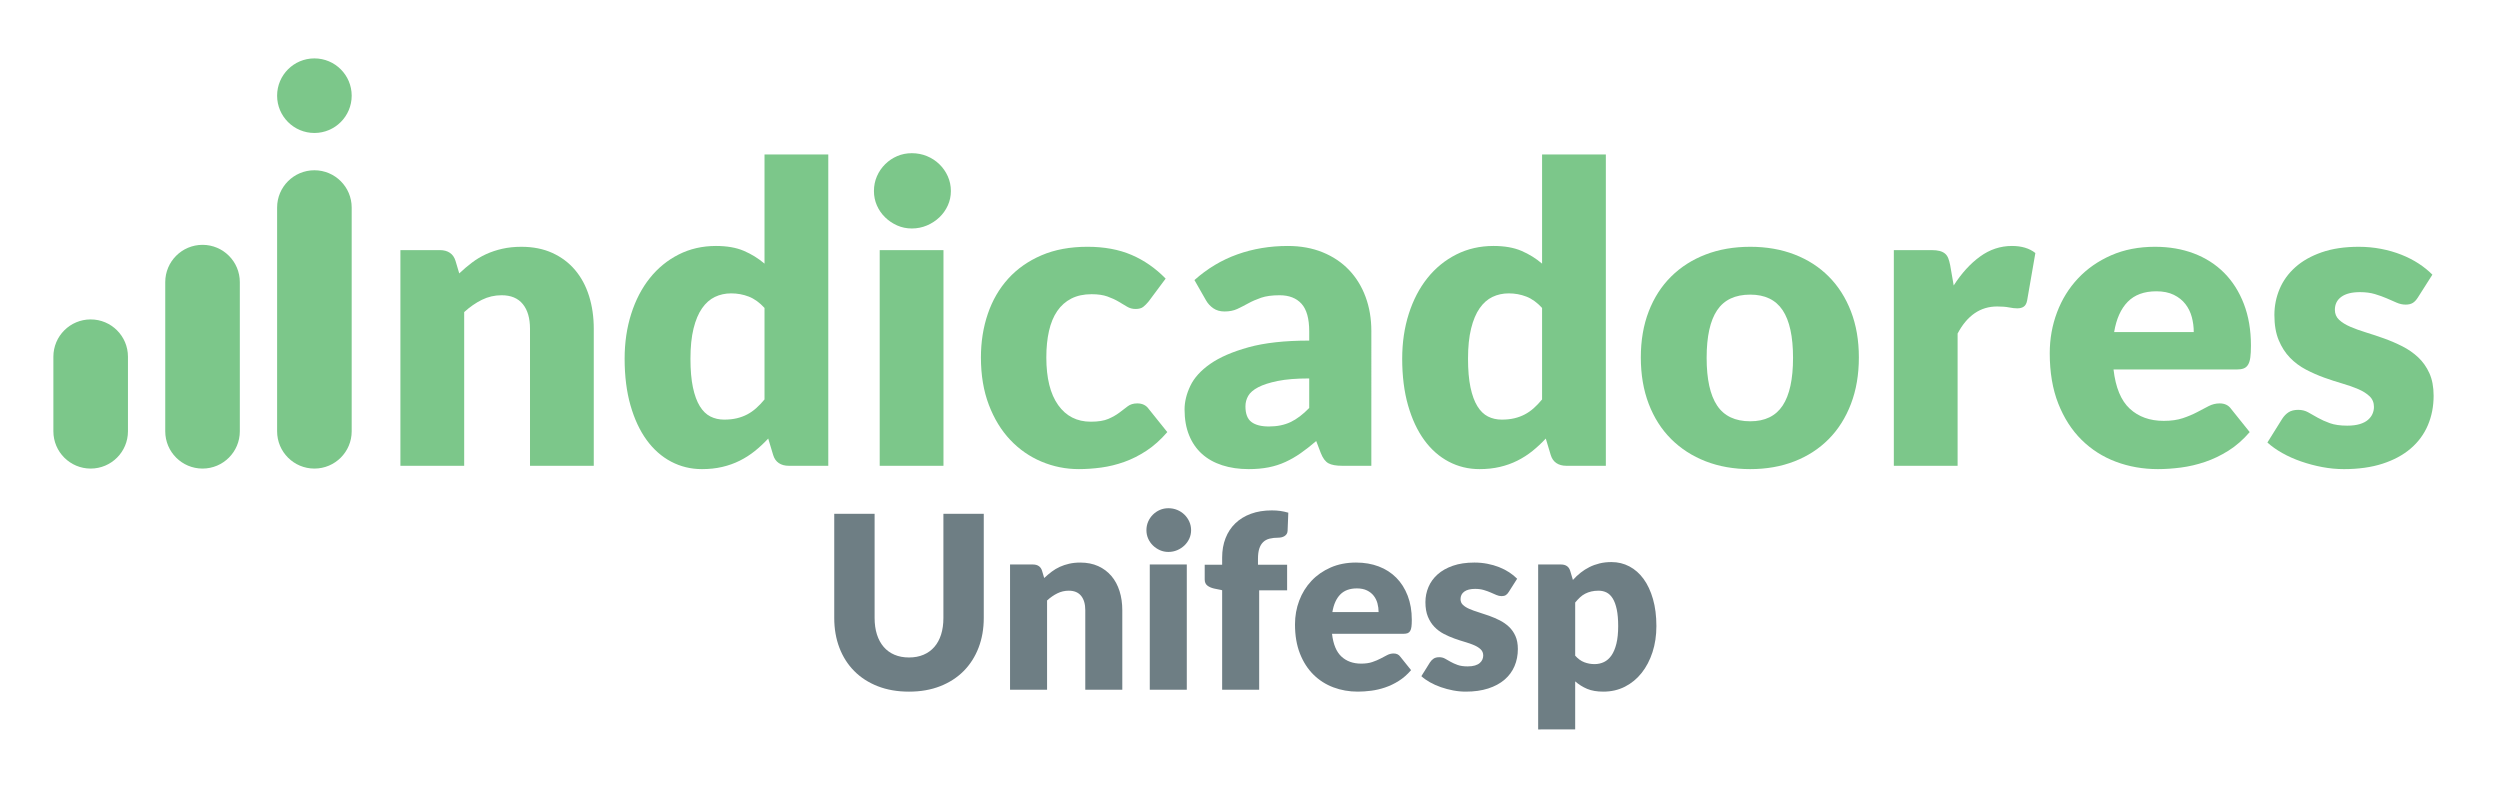
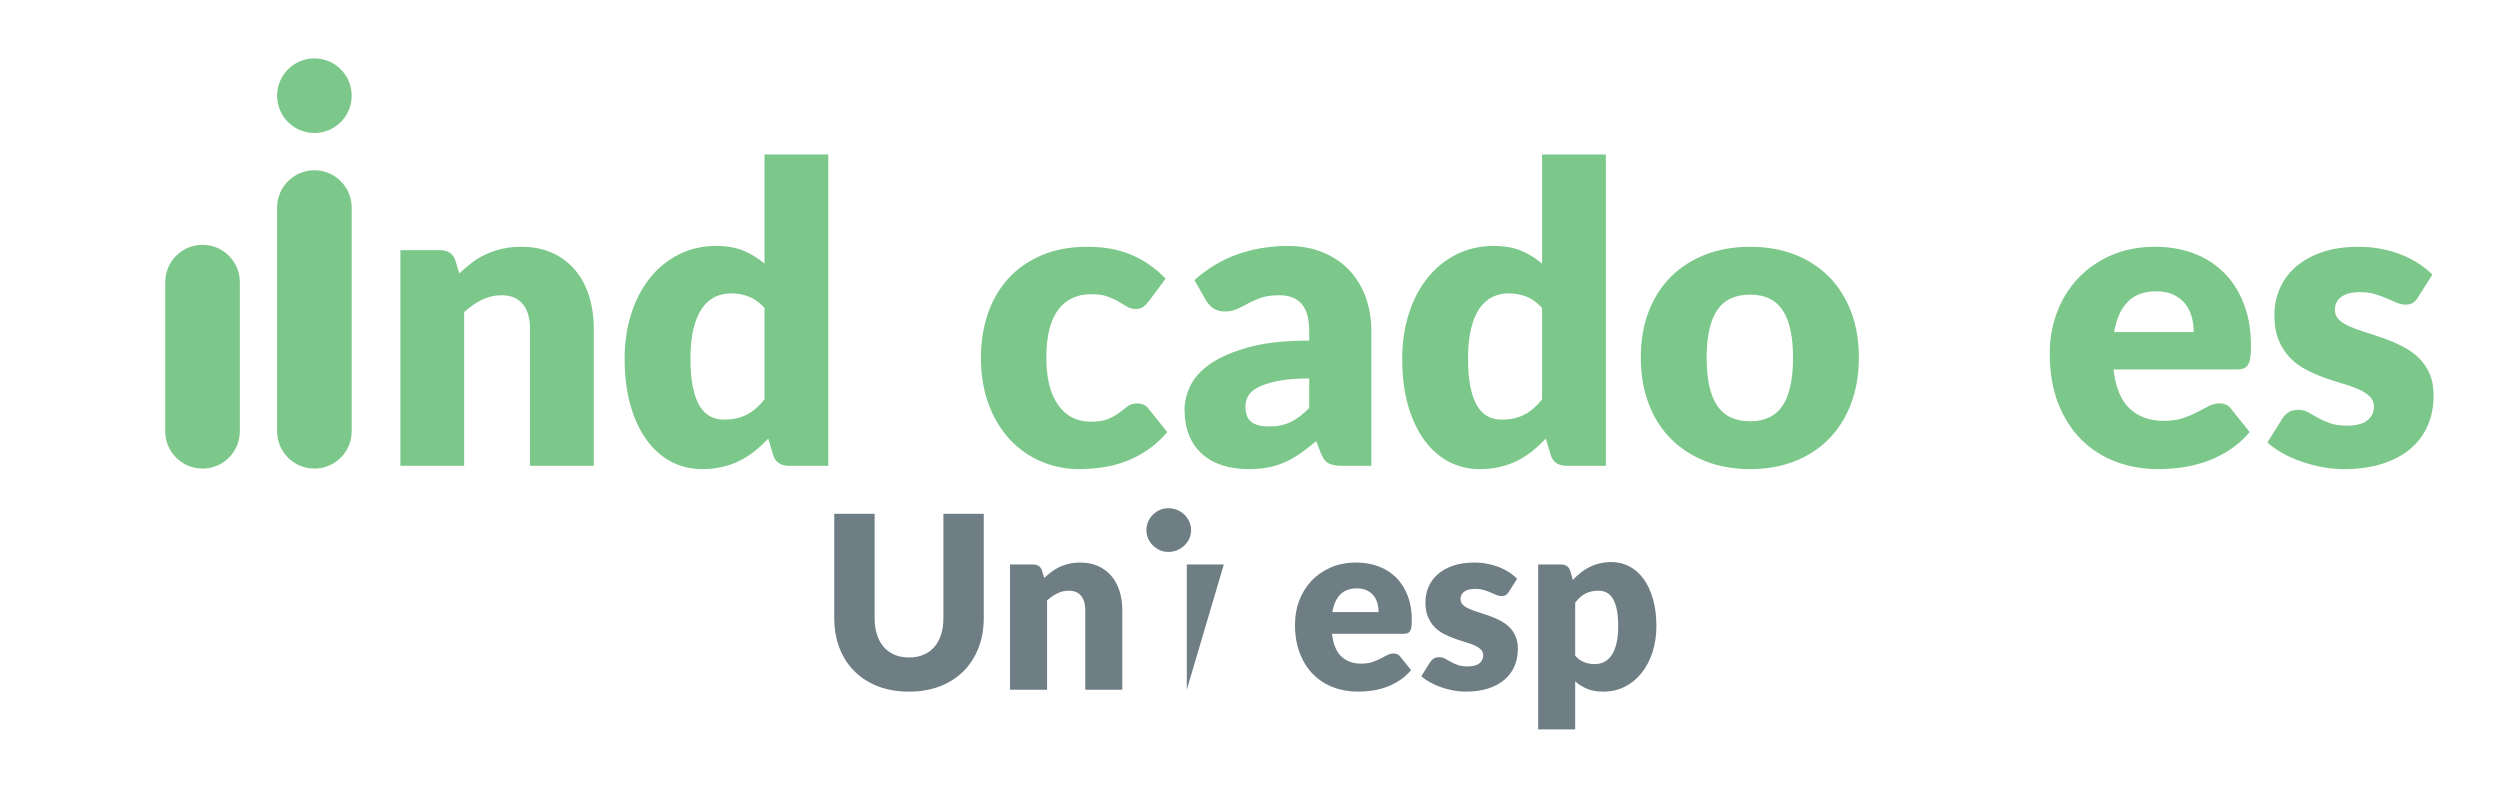
<svg xmlns="http://www.w3.org/2000/svg" xmlns:ns1="http://sodipodi.sourceforge.net/DTD/sodipodi-0.dtd" xmlns:ns2="http://www.inkscape.org/namespaces/inkscape" version="1.1" id="svg25" xml:space="preserve" width="2533.333" height="800" viewBox="0 0 2533.333 800" ns1:docname="indicadores_logo.svg" ns2:version="1.1.2 (0a00cf5339, 2022-02-04)">
  <defs id="defs29">
    <clipPath clipPathUnits="userSpaceOnUse" id="clipPath55">
      <path d="M 0,600 H 1900 V 0 H 0 Z" id="path53" />
    </clipPath>
    <clipPath clipPathUnits="userSpaceOnUse" id="clipPath97">
      <path d="M 0,600 H 1900 V 0 H 0 Z" id="path95" />
    </clipPath>
  </defs>
  <ns1:namedview id="namedview27" pagecolor="#505050" bordercolor="#eeeeee" borderopacity="1" ns2:pageshadow="0" ns2:pageopacity="0" ns2:pagecheckerboard="0" showgrid="false" ns2:zoom="0.384908" ns2:cx="1208.0809" ns2:cy="402.69363" ns2:window-width="1536" ns2:window-height="795" ns2:window-x="0" ns2:window-y="32" ns2:window-maximized="1" ns2:current-layer="g31" />
  <g id="g31" ns2:groupmode="layer" ns2:label="indicadores" transform="matrix(1.333,0,0,-1.333,0,800)">
    <g id="g123" transform="translate(68.925,357.331)" style="fill:#7cc78a;fill-opacity:1">
-       <path d="m 0,0 v 0 c -15.655,0 -28.346,-12.691 -28.346,-28.346 v -56.693 c 0,-15.656 12.691,-28.347 28.346,-28.347 v 0 c 15.655,0 28.346,12.691 28.346,28.347 v 56.693 C 28.346,-12.691 15.655,0 0,0" style="fill:#7cc78a;fill-opacity:1;fill-rule:nonzero;stroke:none" id="path125" />
-     </g>
+       </g>
    <g id="g127" transform="translate(153.965,243.946)" style="fill:#7cc78a;fill-opacity:1">
      <path d="m 0,0 v 0 c -15.655,0 -28.346,12.691 -28.346,28.346 v 113.386 c 0,15.656 12.691,28.347 28.346,28.347 v 0 c 15.655,0 28.346,-12.691 28.346,-28.347 V 28.346 C 28.346,12.691 15.655,0 0,0" style="fill:#7cc78a;fill-opacity:1;fill-rule:nonzero;stroke:none" id="path129" />
    </g>
    <g id="g131" transform="translate(239.004,470.717)" style="fill:#7cc78a;fill-opacity:1">
      <path d="m 0,0 v 0 c 15.655,0 28.346,-12.691 28.346,-28.346 v -170.079 c 0,-15.656 -12.691,-28.347 -28.346,-28.347 v 0 c -15.655,0 -28.346,12.691 -28.346,28.347 V -28.346 C -28.346,-12.691 -15.655,0 0,0" style="fill:#7cc78a;fill-opacity:1;fill-rule:nonzero;stroke:none" id="path133" />
    </g>
    <g id="g135" transform="translate(239.004,499.064)" style="fill:#7cc78a;fill-opacity:1">
      <path d="m 0,0 v 0 c -15.655,0 -28.346,12.691 -28.346,28.346 v 0 c 0,15.656 12.691,28.347 28.346,28.347 v 0 c 15.655,0 28.346,-12.691 28.346,-28.347 v 0 C 28.346,12.691 15.655,0 0,0" style="fill:#7cc78a;fill-opacity:1;fill-rule:nonzero;stroke:none" id="path137" />
    </g>
    <g id="g139" transform="translate(304.386,246.061)" style="fill:#7cc78a;fill-opacity:1">
      <path d="m 0,0 v 163.953 h 30.024 c 3.023,0 5.552,-0.686 7.585,-2.055 2.033,-1.371 3.465,-3.426 4.3,-6.166 l 2.816,-9.486 c 3.127,2.949 6.357,5.691 9.695,8.221 3.335,2.53 6.905,4.664 10.712,6.403 3.805,1.739 7.922,3.108 12.353,4.111 4.431,1 9.251,1.502 14.466,1.502 8.86,0 16.705,-1.556 23.535,-4.664 6.827,-3.111 12.588,-7.431 17.28,-12.965 4.691,-5.534 8.234,-12.122 10.633,-19.762 2.398,-7.644 3.597,-15.945 3.597,-24.902 V 0 H 98.519 v 104.19 c 0,8.009 -1.826,14.254 -5.473,18.736 -3.65,4.478 -9.02,6.719 -16.108,6.719 -5.317,0 -10.321,-1.162 -15.012,-3.478 -4.692,-2.32 -9.175,-5.431 -13.448,-9.328 V 0 Z" style="fill:#7cc78a;fill-opacity:1;fill-rule:nonzero;stroke:none" id="path141" />
    </g>
    <g id="g143" transform="translate(550.523,281.16)" style="fill:#7cc78a;fill-opacity:1">
      <path d="m 0,0 c 3.543,0 6.748,0.341 9.617,1.028 2.866,0.684 5.497,1.66 7.897,2.925 2.397,1.265 4.665,2.846 6.802,4.743 2.136,1.898 4.247,4.111 6.334,6.64 v 69.566 c -3.754,4.111 -7.741,6.981 -11.963,8.617 -4.222,1.632 -8.679,2.45 -13.371,2.45 -4.483,0 -8.6,-0.897 -12.353,-2.688 -3.753,-1.793 -7.013,-4.664 -9.775,-8.616 -2.762,-3.953 -4.925,-9.091 -6.489,-15.415 -1.563,-6.324 -2.345,-13.968 -2.345,-22.926 0,-8.643 0.625,-15.916 1.876,-21.817 1.251,-5.904 2.996,-10.673 5.239,-14.309 2.24,-3.636 4.926,-6.245 8.053,-7.826 C -7.351,0.791 -3.858,0 0,0 m 49.103,-35.099 c -3.025,0 -5.551,0.685 -7.584,2.056 -2.034,1.368 -3.468,3.424 -4.301,6.166 l -3.753,12.49 c -3.233,-3.478 -6.622,-6.64 -10.165,-9.486 -3.545,-2.846 -7.376,-5.297 -11.493,-7.353 -4.12,-2.054 -8.55,-3.635 -13.293,-4.742 -4.745,-1.107 -9.878,-1.66 -15.404,-1.66 -8.444,0 -16.262,1.897 -23.456,5.691 -7.194,3.795 -13.397,9.274 -18.609,16.443 -5.215,7.167 -9.305,15.941 -12.276,26.324 -2.971,10.381 -4.456,22.214 -4.456,35.494 0,12.227 1.666,23.583 5.003,34.072 3.335,10.487 8.054,19.55 14.153,27.194 6.098,7.64 13.422,13.621 21.97,17.945 8.548,4.32 17.985,6.482 28.305,6.482 8.34,0 15.403,-1.241 21.19,-3.716 5.786,-2.477 11.025,-5.718 15.716,-9.723 v 83.004 H 79.128 V -35.099 Z" style="fill:#7cc78a;fill-opacity:1;fill-rule:nonzero;stroke:none" id="path145" />
    </g>
-     <path d="M 717.218,246.061 H 668.74 v 163.953 h 48.478 z m 5.63,208.855 c 0,-3.901 -0.782,-7.564 -2.346,-10.988 -1.563,-3.427 -3.702,-6.431 -6.411,-9.012 -2.713,-2.584 -5.864,-4.64 -9.461,-6.166 -3.596,-1.53 -7.428,-2.293 -11.494,-2.293 -3.964,0 -7.663,0.763 -11.103,2.293 -3.44,1.526 -6.49,3.582 -9.148,6.166 -2.659,2.581 -4.745,5.585 -6.256,9.012 -1.511,3.424 -2.267,7.087 -2.267,10.988 0,4.004 0.756,7.747 2.267,11.225 1.511,3.478 3.597,6.534 6.256,9.17 2.658,2.633 5.708,4.689 9.148,6.166 3.44,1.475 7.139,2.214 11.103,2.214 4.066,0 7.898,-0.739 11.494,-2.214 3.597,-1.477 6.748,-3.533 9.461,-6.166 2.709,-2.636 4.848,-5.692 6.411,-9.17 1.564,-3.478 2.346,-7.221 2.346,-11.225" style="fill:#7cc78a;fill-opacity:1;fill-rule:nonzero;stroke:none" id="path147" />
    <g id="g149" transform="translate(873.282,371.121)" style="fill:#7cc78a;fill-opacity:1">
      <path d="m 0,0 c -1.461,-1.793 -2.869,-3.216 -4.223,-4.269 -1.355,-1.054 -3.284,-1.581 -5.786,-1.581 -2.399,0 -4.561,0.579 -6.489,1.74 -1.931,1.158 -4.093,2.45 -6.49,3.873 -2.4,1.424 -5.214,2.713 -8.445,3.874 -3.232,1.158 -7.247,1.739 -12.041,1.739 -5.942,0 -11.078,-1.106 -15.403,-3.32 -4.327,-2.214 -7.897,-5.376 -10.712,-9.487 -2.814,-4.11 -4.901,-9.145 -6.255,-15.098 -1.356,-5.956 -2.033,-12.676 -2.033,-20.159 0,-15.707 2.995,-27.774 8.992,-36.206 5.993,-8.433 14.255,-12.648 24.786,-12.648 5.629,0 10.086,0.712 13.37,2.135 3.285,1.423 6.072,3.004 8.367,4.743 2.292,1.739 4.403,3.345 6.333,4.822 1.927,1.475 4.351,2.213 7.271,2.213 3.857,0 6.777,-1.423 8.758,-4.268 l 14.074,-17.55 c -5.004,-5.798 -10.269,-10.514 -15.795,-14.15 -5.526,-3.636 -11.18,-6.482 -16.966,-8.538 -5.787,-2.055 -11.599,-3.478 -17.437,-4.268 -5.84,-0.791 -11.521,-1.186 -17.045,-1.186 -9.906,0 -19.367,1.897 -28.383,5.692 -9.018,3.794 -16.942,9.3 -23.769,16.521 -6.83,7.219 -12.252,16.1 -16.264,26.641 -4.015,10.539 -6.02,22.554 -6.02,36.047 0,11.804 1.744,22.846 5.238,33.123 3.492,10.277 8.652,19.182 15.481,26.719 6.827,7.534 15.272,13.464 25.334,17.787 10.06,4.321 21.71,6.482 34.95,6.482 12.719,0 23.873,-2.055 33.466,-6.166 9.59,-4.111 18.242,-10.118 25.959,-18.024 z" style="fill:#7cc78a;fill-opacity:1;fill-rule:nonzero;stroke:none" id="path151" />
    </g>
    <g id="g153" transform="translate(964.605,275.943)" style="fill:#7cc78a;fill-opacity:1">
      <path d="m 0,0 c 6.255,0 11.728,1.106 16.419,3.32 4.691,2.213 9.435,5.795 14.23,10.751 v 22.45 c -9.695,0 -17.67,-0.639 -23.925,-1.914 -6.255,-1.275 -11.208,-2.871 -14.856,-4.785 -3.65,-1.915 -6.178,-4.093 -7.585,-6.539 -1.407,-2.446 -2.111,-5.101 -2.111,-7.971 0,-5.638 1.511,-9.598 4.535,-11.883 C -10.271,1.141 -5.84,0 0,0 m 55.671,-29.882 c -4.589,0 -8.054,0.633 -10.4,1.898 -2.345,1.264 -4.3,3.898 -5.864,7.905 l -3.44,9.012 c -4.067,-3.479 -7.976,-6.537 -11.729,-9.17 -3.753,-2.636 -7.637,-4.877 -11.65,-6.72 -4.015,-1.846 -8.288,-3.214 -12.823,-4.11 -4.536,-0.895 -9.566,-1.344 -15.09,-1.344 -7.404,0 -14.128,0.977 -20.174,2.934 -6.047,1.957 -11.181,4.837 -15.403,8.644 -4.222,3.807 -7.482,8.54 -9.774,14.197 -2.294,5.657 -3.44,12.187 -3.44,19.588 0,5.815 1.459,11.791 4.379,17.925 2.917,6.131 7.975,11.709 15.169,16.734 7.193,5.023 16.888,9.224 29.086,12.609 12.198,3.384 27.574,5.077 46.131,5.077 v 7.02 c 0,9.679 -1.954,16.675 -5.864,20.984 -3.909,4.307 -9.461,6.462 -16.654,6.462 -5.735,0 -10.426,-0.632 -14.074,-1.897 -3.651,-1.265 -6.908,-2.688 -9.774,-4.269 -2.868,-1.581 -5.656,-3.004 -8.366,-4.269 -2.712,-1.265 -5.942,-1.897 -9.695,-1.897 -3.338,0 -6.177,0.815 -8.523,2.451 -2.345,1.633 -4.198,3.661 -5.552,6.087 l -8.756,15.336 c 9.797,8.747 20.666,15.257 32.604,19.525 11.937,4.269 24.733,6.403 38.392,6.403 9.798,0 18.633,-1.608 26.506,-4.822 7.87,-3.216 14.543,-7.695 20.016,-13.438 5.474,-5.746 9.669,-12.57 12.589,-20.475 2.917,-7.905 4.378,-16.549 4.378,-25.929 V -29.882 Z" style="fill:#7cc78a;fill-opacity:1;fill-rule:nonzero;stroke:none" id="path155" />
    </g>
    <g id="g157" transform="translate(1141.622,281.16)" style="fill:#7cc78a;fill-opacity:1">
      <path d="m 0,0 c 3.543,0 6.748,0.341 9.617,1.028 2.866,0.684 5.497,1.66 7.897,2.925 2.397,1.265 4.665,2.846 6.802,4.743 2.136,1.898 4.247,4.111 6.334,6.64 v 69.566 c -3.754,4.111 -7.741,6.981 -11.963,8.617 -4.222,1.632 -8.679,2.45 -13.371,2.45 -4.483,0 -8.6,-0.897 -12.353,-2.688 -3.753,-1.793 -7.013,-4.664 -9.775,-8.616 -2.762,-3.953 -4.925,-9.091 -6.489,-15.415 -1.563,-6.324 -2.345,-13.968 -2.345,-22.926 0,-8.643 0.625,-15.916 1.876,-21.817 1.251,-5.904 2.996,-10.673 5.239,-14.309 2.24,-3.636 4.926,-6.245 8.053,-7.826 C -7.351,0.791 -3.858,0 0,0 m 49.103,-35.099 c -3.025,0 -5.551,0.685 -7.584,2.056 -2.034,1.368 -3.468,3.424 -4.301,6.166 l -3.753,12.49 c -3.233,-3.478 -6.622,-6.64 -10.165,-9.486 -3.545,-2.846 -7.376,-5.297 -11.493,-7.353 -4.12,-2.054 -8.55,-3.635 -13.293,-4.742 -4.745,-1.107 -9.878,-1.66 -15.404,-1.66 -8.444,0 -16.262,1.897 -23.456,5.691 -7.194,3.795 -13.397,9.274 -18.609,16.443 -5.215,7.167 -9.305,15.941 -12.276,26.324 -2.971,10.381 -4.457,22.214 -4.457,35.494 0,12.227 1.667,23.583 5.004,34.072 3.335,10.487 8.054,19.55 14.153,27.194 6.098,7.64 13.422,13.621 21.97,17.945 8.548,4.32 17.985,6.482 28.305,6.482 8.34,0 15.403,-1.241 21.19,-3.716 5.786,-2.477 11.025,-5.718 15.716,-9.723 v 83.004 H 79.128 V -35.099 Z" style="fill:#7cc78a;fill-opacity:1;fill-rule:nonzero;stroke:none" id="path159" />
    </g>
    <g id="g161" transform="translate(1330.524,279.895)" style="fill:#7cc78a;fill-opacity:1">
      <path d="m 0,0 c 11.154,0 19.364,3.978 24.63,11.937 5.263,7.957 7.897,20.052 7.897,36.285 0,16.23 -2.634,28.3 -7.897,36.206 C 19.364,92.333 11.154,96.285 0,96.285 c -11.47,0 -19.86,-3.952 -25.177,-11.857 -5.317,-7.906 -7.975,-19.976 -7.975,-36.206 0,-16.233 2.658,-28.328 7.975,-36.285 C -19.86,3.978 -11.47,0 0,0 m 0,132.649 c 12.3,0 23.508,-1.952 33.621,-5.85 10.111,-3.901 18.79,-9.486 26.037,-16.759 7.245,-7.272 12.875,-16.102 16.89,-26.482 4.012,-10.383 6.02,-22.056 6.02,-35.02 0,-13.071 -2.008,-24.85 -6.02,-35.336 C 72.533,2.713 66.903,-6.193 59.658,-13.518 52.411,-20.845 43.732,-26.482 33.621,-30.435 23.508,-34.388 12.3,-36.363 0,-36.363 c -12.407,0 -23.691,1.975 -33.856,5.928 -10.165,3.953 -18.922,9.59 -26.272,16.917 -7.35,7.325 -13.033,16.231 -17.045,26.72 -4.015,10.486 -6.02,22.265 -6.02,35.336 0,12.964 2.005,24.637 6.02,35.02 4.012,10.38 9.695,19.21 17.045,26.482 7.35,7.273 16.107,12.858 26.272,16.759 10.165,3.898 21.449,5.85 33.856,5.85" style="fill:#7cc78a;fill-opacity:1;fill-rule:nonzero;stroke:none" id="path163" />
    </g>
    <g id="g165" transform="translate(1439.672,246.061)" style="fill:#7cc78a;fill-opacity:1">
-       <path d="m 0,0 v 163.953 h 28.773 c 2.398,0 4.404,-0.212 6.021,-0.632 1.615,-0.423 2.972,-1.082 4.066,-1.976 1.095,-0.897 1.928,-2.083 2.502,-3.558 0.572,-1.477 1.068,-3.268 1.486,-5.375 l 2.658,-15.336 c 5.942,9.274 12.613,16.601 20.016,21.976 7.402,5.376 15.482,8.063 24.24,8.063 7.401,0 13.343,-1.793 17.827,-5.375 l -6.255,-36.048 c -0.418,-2.213 -1.251,-3.769 -2.502,-4.664 -1.252,-0.896 -2.92,-1.343 -5.005,-1.343 -1.773,0 -3.858,0.237 -6.255,0.71 -2.399,0.475 -5.422,0.712 -9.07,0.712 -12.72,0 -22.729,-6.852 -30.024,-20.553 L 48.478,0 Z" style="fill:#7cc78a;fill-opacity:1;fill-rule:nonzero;stroke:none" id="path167" />
-     </g>
+       </g>
    <g id="g169" transform="translate(1639.209,378.71)" style="fill:#7cc78a;fill-opacity:1">
      <path d="m 0,0 c -9.279,0 -16.524,-2.663 -21.736,-7.983 -5.214,-5.325 -8.655,-12.993 -10.322,-23.005 h 60.52 c 0,3.898 -0.496,7.693 -1.486,11.384 -0.993,3.688 -2.607,6.981 -4.848,9.881 -2.243,2.898 -5.188,5.243 -8.835,7.035 C 9.643,-0.896 5.212,0 0,0 m -0.937,33.834 c 10.736,0 20.563,-1.687 29.477,-5.059 C 37.453,25.401 45.116,20.5 51.527,14.071 57.938,7.642 62.943,-0.236 66.54,-9.564 c 3.597,-9.329 5.395,-19.897 5.395,-31.701 0,-3.69 -0.157,-6.694 -0.469,-9.011 -0.313,-2.321 -0.887,-4.165 -1.721,-5.535 -0.835,-1.371 -1.954,-2.319 -3.361,-2.845 -1.408,-0.529 -3.206,-0.79 -5.396,-0.79 h -93.514 c 1.563,-13.703 5.68,-23.637 12.353,-29.803 6.671,-6.166 15.272,-9.249 25.803,-9.249 5.63,0 10.477,0.685 14.543,2.056 4.066,1.368 7.687,2.897 10.869,4.585 3.179,1.684 6.099,3.213 8.757,4.585 2.658,1.368 5.446,2.054 8.366,2.054 3.856,0 6.775,-1.423 8.758,-4.268 l 14.073,-17.55 c -5.004,-5.798 -10.398,-10.514 -16.184,-14.15 -5.787,-3.636 -11.729,-6.482 -17.828,-8.538 -6.098,-2.055 -12.198,-3.478 -18.297,-4.268 -6.098,-0.791 -11.911,-1.186 -17.436,-1.186 -11.364,0 -22.024,1.872 -31.98,5.613 -9.957,3.74 -18.662,9.3 -26.115,16.679 -7.454,7.377 -13.345,16.547 -17.671,27.51 -4.327,10.962 -6.489,23.716 -6.489,38.262 0,10.961 1.85,21.343 5.552,31.146 3.699,9.802 9.015,18.392 15.95,25.771 6.932,7.377 15.325,13.226 25.177,17.549 9.852,4.321 20.979,6.482 33.388,6.482" style="fill:#7cc78a;fill-opacity:1;fill-rule:nonzero;stroke:none" id="path171" />
    </g>
    <g id="g173" transform="translate(1838.123,374.125)" style="fill:#7cc78a;fill-opacity:1">
      <path d="m 0,0 c -1.251,-2.003 -2.58,-3.426 -3.988,-4.269 -1.408,-0.844 -3.205,-1.264 -5.395,-1.264 -2.295,0 -4.589,0.499 -6.881,1.502 -2.294,1 -4.769,2.08 -7.427,3.241 -2.66,1.158 -5.658,2.238 -8.993,3.241 -3.337,1 -7.141,1.502 -11.416,1.502 -6.152,0 -10.868,-1.185 -14.152,-3.557 -3.283,-2.372 -4.926,-5.667 -4.926,-9.882 0,-3.058 1.069,-5.588 3.206,-7.589 2.136,-2.003 4.978,-3.77 8.523,-5.296 3.543,-1.529 7.557,-2.98 12.041,-4.348 4.481,-1.371 9.07,-2.9 13.762,-4.585 4.691,-1.687 9.277,-3.664 13.761,-5.929 4.481,-2.268 8.495,-5.059 12.041,-8.379 3.543,-3.321 6.385,-7.352 8.523,-12.095 2.135,-4.743 3.206,-10.436 3.206,-17.075 0,-8.118 -1.461,-15.601 -4.379,-22.451 -2.92,-6.853 -7.272,-12.755 -13.058,-17.707 -5.786,-4.956 -12.927,-8.803 -21.424,-11.542 -8.498,-2.74 -18.272,-4.111 -29.321,-4.111 -5.527,0 -11.052,0.529 -16.576,1.581 -5.527,1.052 -10.868,2.475 -16.028,4.269 -5.162,1.791 -9.931,3.925 -14.31,6.403 -4.378,2.475 -8.131,5.138 -11.259,7.985 l 11.259,18.023 c 1.355,2.107 2.972,3.768 4.849,4.98 1.876,1.21 4.324,1.819 7.349,1.819 2.815,0 5.341,-0.633 7.584,-1.898 2.241,-1.264 4.665,-2.635 7.272,-4.111 2.605,-1.477 5.654,-2.846 9.148,-4.11 3.492,-1.265 7.898,-1.898 13.214,-1.898 3.753,0 6.933,0.396 9.539,1.187 2.606,0.79 4.692,1.869 6.256,3.24 1.563,1.369 2.709,2.898 3.44,4.585 0.728,1.685 1.094,3.425 1.094,5.218 0,3.265 -1.094,5.954 -3.283,8.063 -2.189,2.108 -5.059,3.926 -8.602,5.454 -3.545,1.528 -7.584,2.95 -12.119,4.27 -4.535,1.316 -9.148,2.818 -13.84,4.506 -4.691,1.684 -9.303,3.714 -13.838,6.087 -4.536,2.371 -8.578,5.375 -12.121,9.011 -3.544,3.637 -6.411,8.088 -8.6,13.36 -2.19,5.269 -3.284,11.645 -3.284,19.131 0,6.957 1.33,13.569 3.988,19.841 2.658,6.27 6.645,11.78 11.963,16.522 5.316,4.743 11.987,8.511 20.016,11.304 8.027,2.792 17.41,4.19 28.149,4.19 5.837,0 11.493,-0.528 16.967,-1.581 5.473,-1.054 10.606,-2.529 15.403,-4.426 4.794,-1.898 9.173,-4.139 13.136,-6.72 3.961,-2.584 7.452,-5.403 10.477,-8.459 z" style="fill:#7cc78a;fill-opacity:1;fill-rule:nonzero;stroke:none" id="path175" />
    </g>
    <g id="g177" transform="translate(691.015,100.35)">
      <path d="m 0,0 c 4.116,0 7.792,0.688 11.031,2.065 3.237,1.377 5.976,3.351 8.217,5.921 2.238,2.57 3.949,5.705 5.13,9.408 1.179,3.702 1.77,7.909 1.77,12.622 v 79.216 H 56.835 V 30.016 c 0,-8.201 -1.317,-15.728 -3.95,-22.581 C 50.253,0.581 46.485,-5.324 41.582,-10.281 36.68,-15.237 30.717,-19.093 23.697,-21.847 16.674,-24.6 8.776,-25.977 0,-25.977 c -8.838,0 -16.767,1.377 -23.787,4.13 -7.022,2.754 -12.983,6.61 -17.886,11.566 -4.903,4.957 -8.656,10.862 -11.258,17.716 -2.603,6.853 -3.904,14.38 -3.904,22.581 v 79.216 h 30.687 V 30.107 c 0,-4.712 0.591,-8.919 1.771,-12.621 1.18,-3.703 2.889,-6.854 5.129,-9.454 2.239,-2.602 4.978,-4.59 8.217,-5.967 C -7.794,0.688 -4.117,0 0,0" style="fill:#6e7e84;fill-opacity:1;fill-rule:nonzero;stroke:none" id="path179" />
    </g>
    <g id="g181" transform="translate(767.823,75.842)">
      <path d="m 0,0 v 95.188 h 17.432 c 1.754,0 3.223,-0.399 4.403,-1.193 1.18,-0.796 2.012,-1.99 2.497,-3.58 l 1.634,-5.507 c 1.816,1.712 3.691,3.304 5.629,4.773 1.936,1.468 4.009,2.708 6.219,3.717 2.209,1.01 4.6,1.805 7.172,2.387 2.573,0.581 5.371,0.872 8.399,0.872 5.144,0 9.699,-0.904 13.664,-2.708 3.963,-1.806 7.308,-4.314 10.032,-7.527 2.724,-3.213 4.781,-7.038 6.174,-11.474 1.392,-4.438 2.088,-9.257 2.088,-14.457 V 0 H 57.198 v 60.491 c 0,4.65 -1.06,8.275 -3.177,10.877 -2.12,2.6 -5.237,3.901 -9.352,3.901 -3.087,0 -5.992,-0.674 -8.716,-2.019 -2.724,-1.347 -5.327,-3.153 -7.808,-5.416 L 28.145,0 Z" style="fill:#6e7e84;fill-opacity:1;fill-rule:nonzero;stroke:none" id="path183" />
    </g>
-     <path d="m 902.191,75.842 h -28.145 v 95.188 h 28.145 z m 3.269,121.257 c 0,-2.265 -0.455,-4.392 -1.362,-6.379 -0.908,-1.99 -2.15,-3.734 -3.722,-5.233 -1.576,-1.5 -3.405,-2.693 -5.493,-3.58 -2.088,-0.888 -4.313,-1.33 -6.674,-1.33 -2.301,0 -4.449,0.442 -6.446,1.33 -1.997,0.887 -3.768,2.08 -5.311,3.58 -1.544,1.499 -2.755,3.243 -3.632,5.233 -0.878,1.987 -1.316,4.114 -1.316,6.379 0,2.325 0.438,4.497 1.316,6.517 0.877,2.02 2.088,3.794 3.632,5.324 1.543,1.529 3.314,2.723 5.311,3.58 1.997,0.856 4.145,1.285 6.446,1.285 2.361,0 4.586,-0.429 6.674,-1.285 2.088,-0.857 3.917,-2.051 5.493,-3.58 1.572,-1.53 2.814,-3.304 3.722,-5.324 0.907,-2.02 1.362,-4.192 1.362,-6.517" style="fill:#6e7e84;fill-opacity:1;fill-rule:nonzero;stroke:none" id="path185" />
+     <path d="m 902.191,75.842 v 95.188 h 28.145 z m 3.269,121.257 c 0,-2.265 -0.455,-4.392 -1.362,-6.379 -0.908,-1.99 -2.15,-3.734 -3.722,-5.233 -1.576,-1.5 -3.405,-2.693 -5.493,-3.58 -2.088,-0.888 -4.313,-1.33 -6.674,-1.33 -2.301,0 -4.449,0.442 -6.446,1.33 -1.997,0.887 -3.768,2.08 -5.311,3.58 -1.544,1.499 -2.755,3.243 -3.632,5.233 -0.878,1.987 -1.316,4.114 -1.316,6.379 0,2.325 0.438,4.497 1.316,6.517 0.877,2.02 2.088,3.794 3.632,5.324 1.543,1.529 3.314,2.723 5.311,3.58 1.997,0.856 4.145,1.285 6.446,1.285 2.361,0 4.586,-0.429 6.674,-1.285 2.088,-0.857 3.917,-2.051 5.493,-3.58 1.572,-1.53 2.814,-3.304 3.722,-5.324 0.907,-2.02 1.362,-4.192 1.362,-6.517" style="fill:#6e7e84;fill-opacity:1;fill-rule:nonzero;stroke:none" id="path185" />
    <g id="g187" transform="translate(929.063,75.842)">
-       <path d="m 0,0 v 75.636 l -6.174,1.285 c -2.119,0.489 -3.829,1.254 -5.13,2.295 -1.301,1.04 -1.951,2.57 -1.951,4.59 V 95.005 H 0 v 5.415 c 0,5.446 0.862,10.373 2.588,14.779 1.724,4.406 4.206,8.169 7.445,11.29 3.236,3.121 7.186,5.538 11.848,7.252 4.66,1.712 9.955,2.57 15.888,2.57 2.3,0 4.433,-0.138 6.4,-0.413 1.967,-0.276 4.01,-0.72 6.129,-1.331 l -0.545,-13.861 c -0.061,-0.98 -0.318,-1.79 -0.772,-2.432 -0.453,-0.643 -1.014,-1.164 -1.679,-1.561 -0.667,-0.399 -1.407,-0.688 -2.224,-0.872 -0.818,-0.183 -1.621,-0.275 -2.406,-0.275 -2.483,0 -4.692,-0.245 -6.628,-0.734 -1.938,-0.491 -3.556,-1.363 -4.858,-2.617 -1.301,-1.254 -2.285,-2.907 -2.95,-4.956 -0.667,-2.051 -0.999,-4.636 -0.999,-7.756 V 95.005 H 49.39 V 75.545 H 28.145 V 0 Z" style="fill:#6e7e84;fill-opacity:1;fill-rule:nonzero;stroke:none" id="path189" />
-     </g>
+       </g>
    <g id="g191" transform="translate(1031.474,152.855)">
      <path d="m 0,0 c -5.387,0 -9.594,-1.546 -12.62,-4.635 -3.027,-3.091 -5.024,-7.543 -5.992,-13.356 h 35.136 c 0,2.263 -0.288,4.466 -0.863,6.609 -0.576,2.141 -1.513,4.053 -2.814,5.737 C 11.545,-3.963 9.835,-2.601 7.718,-1.56 5.598,-0.52 3.026,0 0,0 m -0.544,19.644 c 6.233,0 11.938,-0.98 17.114,-2.938 5.175,-1.958 9.623,-4.804 13.346,-8.536 3.722,-3.733 6.628,-8.307 8.716,-13.723 2.088,-5.416 3.132,-11.551 3.132,-18.404 0,-2.143 -0.091,-3.887 -0.272,-5.232 -0.182,-1.348 -0.515,-2.419 -0.999,-3.213 -0.485,-0.797 -1.135,-1.347 -1.952,-1.653 -0.817,-0.306 -1.861,-0.458 -3.132,-0.458 h -54.293 c 0.908,-7.956 3.298,-13.723 7.172,-17.303 3.873,-3.58 8.866,-5.37 14.981,-5.37 3.268,0 6.083,0.397 8.443,1.193 2.361,0.795 4.463,1.683 6.31,2.662 1.846,0.978 3.541,1.866 5.084,2.662 1.544,0.795 3.162,1.193 4.858,1.193 2.238,0 3.933,-0.826 5.084,-2.478 l 8.171,-10.189 c -2.905,-3.366 -6.037,-6.104 -9.397,-8.215 -3.359,-2.111 -6.809,-3.763 -10.35,-4.957 -3.54,-1.193 -7.082,-2.02 -10.622,-2.478 -3.541,-0.459 -6.916,-0.688 -10.124,-0.688 -6.598,0 -12.787,1.086 -18.566,3.258 -5.781,2.171 -10.835,5.4 -15.162,9.684 -4.328,4.283 -7.749,9.607 -10.26,15.971 -2.512,6.365 -3.767,13.769 -3.767,22.214 0,6.364 1.074,12.392 3.223,18.083 2.148,5.691 5.234,10.678 9.26,14.962 4.025,4.283 8.898,7.679 14.617,10.189 5.721,2.509 12.181,3.764 19.385,3.764" style="fill:#6e7e84;fill-opacity:1;fill-rule:nonzero;stroke:none" id="path193" />
    </g>
    <g id="g195" transform="translate(1146.959,150.193)">
      <path d="m 0,0 c -0.726,-1.163 -1.498,-1.989 -2.316,-2.478 -0.817,-0.491 -1.86,-0.734 -3.132,-0.734 -1.332,0 -2.664,0.289 -3.994,0.872 -1.332,0.58 -2.769,1.207 -4.313,1.881 -1.544,0.673 -3.284,1.3 -5.22,1.882 -1.938,0.581 -4.147,0.872 -6.628,0.872 -3.572,0 -6.31,-0.688 -8.217,-2.065 -1.906,-1.377 -2.86,-3.291 -2.86,-5.738 0,-1.775 0.621,-3.244 1.862,-4.406 1.24,-1.162 2.89,-2.188 4.948,-3.074 2.057,-0.888 4.387,-1.73 6.99,-2.524 2.602,-0.796 5.266,-1.684 7.99,-2.662 2.724,-0.98 5.386,-2.128 7.99,-3.443 2.601,-1.316 4.932,-2.937 6.991,-4.865 2.057,-1.927 3.707,-4.268 4.948,-7.022 1.24,-2.753 1.861,-6.058 1.861,-9.913 0,-4.713 -0.848,-9.057 -2.542,-13.035 -1.696,-3.978 -4.222,-7.405 -7.581,-10.28 -3.36,-2.877 -7.506,-5.111 -12.438,-6.701 -4.934,-1.591 -10.609,-2.387 -17.024,-2.387 -3.209,0 -6.416,0.307 -9.624,0.918 -3.209,0.611 -6.31,1.437 -9.305,2.479 -2.997,1.039 -5.766,2.278 -8.308,3.717 -2.542,1.437 -4.721,2.983 -6.537,4.636 l 6.537,10.464 c 0.786,1.223 1.725,2.187 2.815,2.891 1.089,0.703 2.51,1.056 4.267,1.056 1.634,0 3.101,-0.367 4.403,-1.101 1.301,-0.735 2.708,-1.531 4.222,-2.387 1.512,-0.858 3.282,-1.653 5.311,-2.387 2.028,-0.734 4.585,-1.101 7.672,-1.101 2.179,0 4.025,0.229 5.538,0.688 1.513,0.459 2.724,1.086 3.632,1.882 0.908,0.795 1.573,1.682 1.997,2.662 0.423,0.978 0.635,1.988 0.635,3.029 0,1.896 -0.635,3.457 -1.906,4.681 -1.271,1.224 -2.937,2.28 -4.994,3.167 -2.058,0.887 -4.403,1.713 -7.036,2.479 -2.633,0.764 -5.311,1.636 -8.035,2.616 -2.724,0.978 -5.401,2.157 -8.035,3.534 -2.632,1.376 -4.979,3.12 -7.036,5.232 -2.058,2.111 -3.722,4.695 -4.994,7.756 -1.271,3.059 -1.906,6.761 -1.906,11.107 0,4.039 0.772,7.878 2.315,11.52 1.544,3.64 3.859,6.838 6.946,9.592 3.086,2.754 6.959,4.941 11.621,6.563 4.66,1.621 10.107,2.433 16.342,2.433 3.389,0 6.673,-0.307 9.851,-0.918 3.178,-0.612 6.158,-1.469 8.943,-2.57 2.783,-1.102 5.325,-2.403 7.626,-3.902 2.3,-1.5 4.327,-3.137 6.083,-4.911 z" style="fill:#6e7e84;fill-opacity:1;fill-rule:nonzero;stroke:none" id="path197" />
    </g>
    <g id="g199" transform="translate(1215.231,151.111)">
      <path d="m 0,0 c -2.059,0 -3.92,-0.199 -5.584,-0.596 -1.665,-0.399 -3.209,-0.964 -4.63,-1.699 -1.423,-0.734 -2.74,-1.668 -3.95,-2.799 -1.211,-1.133 -2.421,-2.433 -3.631,-3.902 v -40.388 c 2.118,-2.386 4.417,-4.054 6.9,-5.002 2.481,-0.95 5.084,-1.423 7.808,-1.423 2.602,0 4.994,0.519 7.173,1.561 2.178,1.039 4.069,2.707 5.674,5.002 1.603,2.295 2.86,5.278 3.768,8.95 0.908,3.671 1.362,8.137 1.362,13.401 0,5.017 -0.364,9.239 -1.09,12.667 -0.726,3.427 -1.741,6.196 -3.041,8.308 C 9.457,-3.809 7.898,-2.295 6.083,-1.377 4.267,-0.459 2.238,0 0,0 M -45.94,-105.468 V 19.919 h 17.431 c 1.755,0 3.224,-0.399 4.404,-1.193 1.18,-0.796 2.012,-1.99 2.496,-3.58 L -19.52,8.17 c 1.816,2.019 3.768,3.855 5.856,5.507 2.088,1.653 4.326,3.075 6.719,4.269 2.39,1.193 4.962,2.125 7.717,2.799 2.753,0.673 5.765,1.01 9.033,1.01 4.903,0 9.443,-1.101 13.619,-3.305 4.176,-2.203 7.776,-5.385 10.804,-9.546 3.026,-4.162 5.402,-9.257 7.127,-15.284 1.725,-6.028 2.588,-12.866 2.588,-20.515 0,-7.16 -0.985,-13.768 -2.951,-19.827 -1.968,-6.058 -4.721,-11.322 -8.262,-15.788 -3.541,-4.468 -7.778,-7.956 -12.711,-10.464 -4.934,-2.509 -10.395,-3.763 -16.388,-3.763 -4.902,0 -9.019,0.704 -12.347,2.11 -3.329,1.408 -6.355,3.305 -9.079,5.692 v -36.533 z" style="fill:#6e7e84;fill-opacity:1;fill-rule:nonzero;stroke:none" id="path201" />
    </g>
  </g>
</svg>